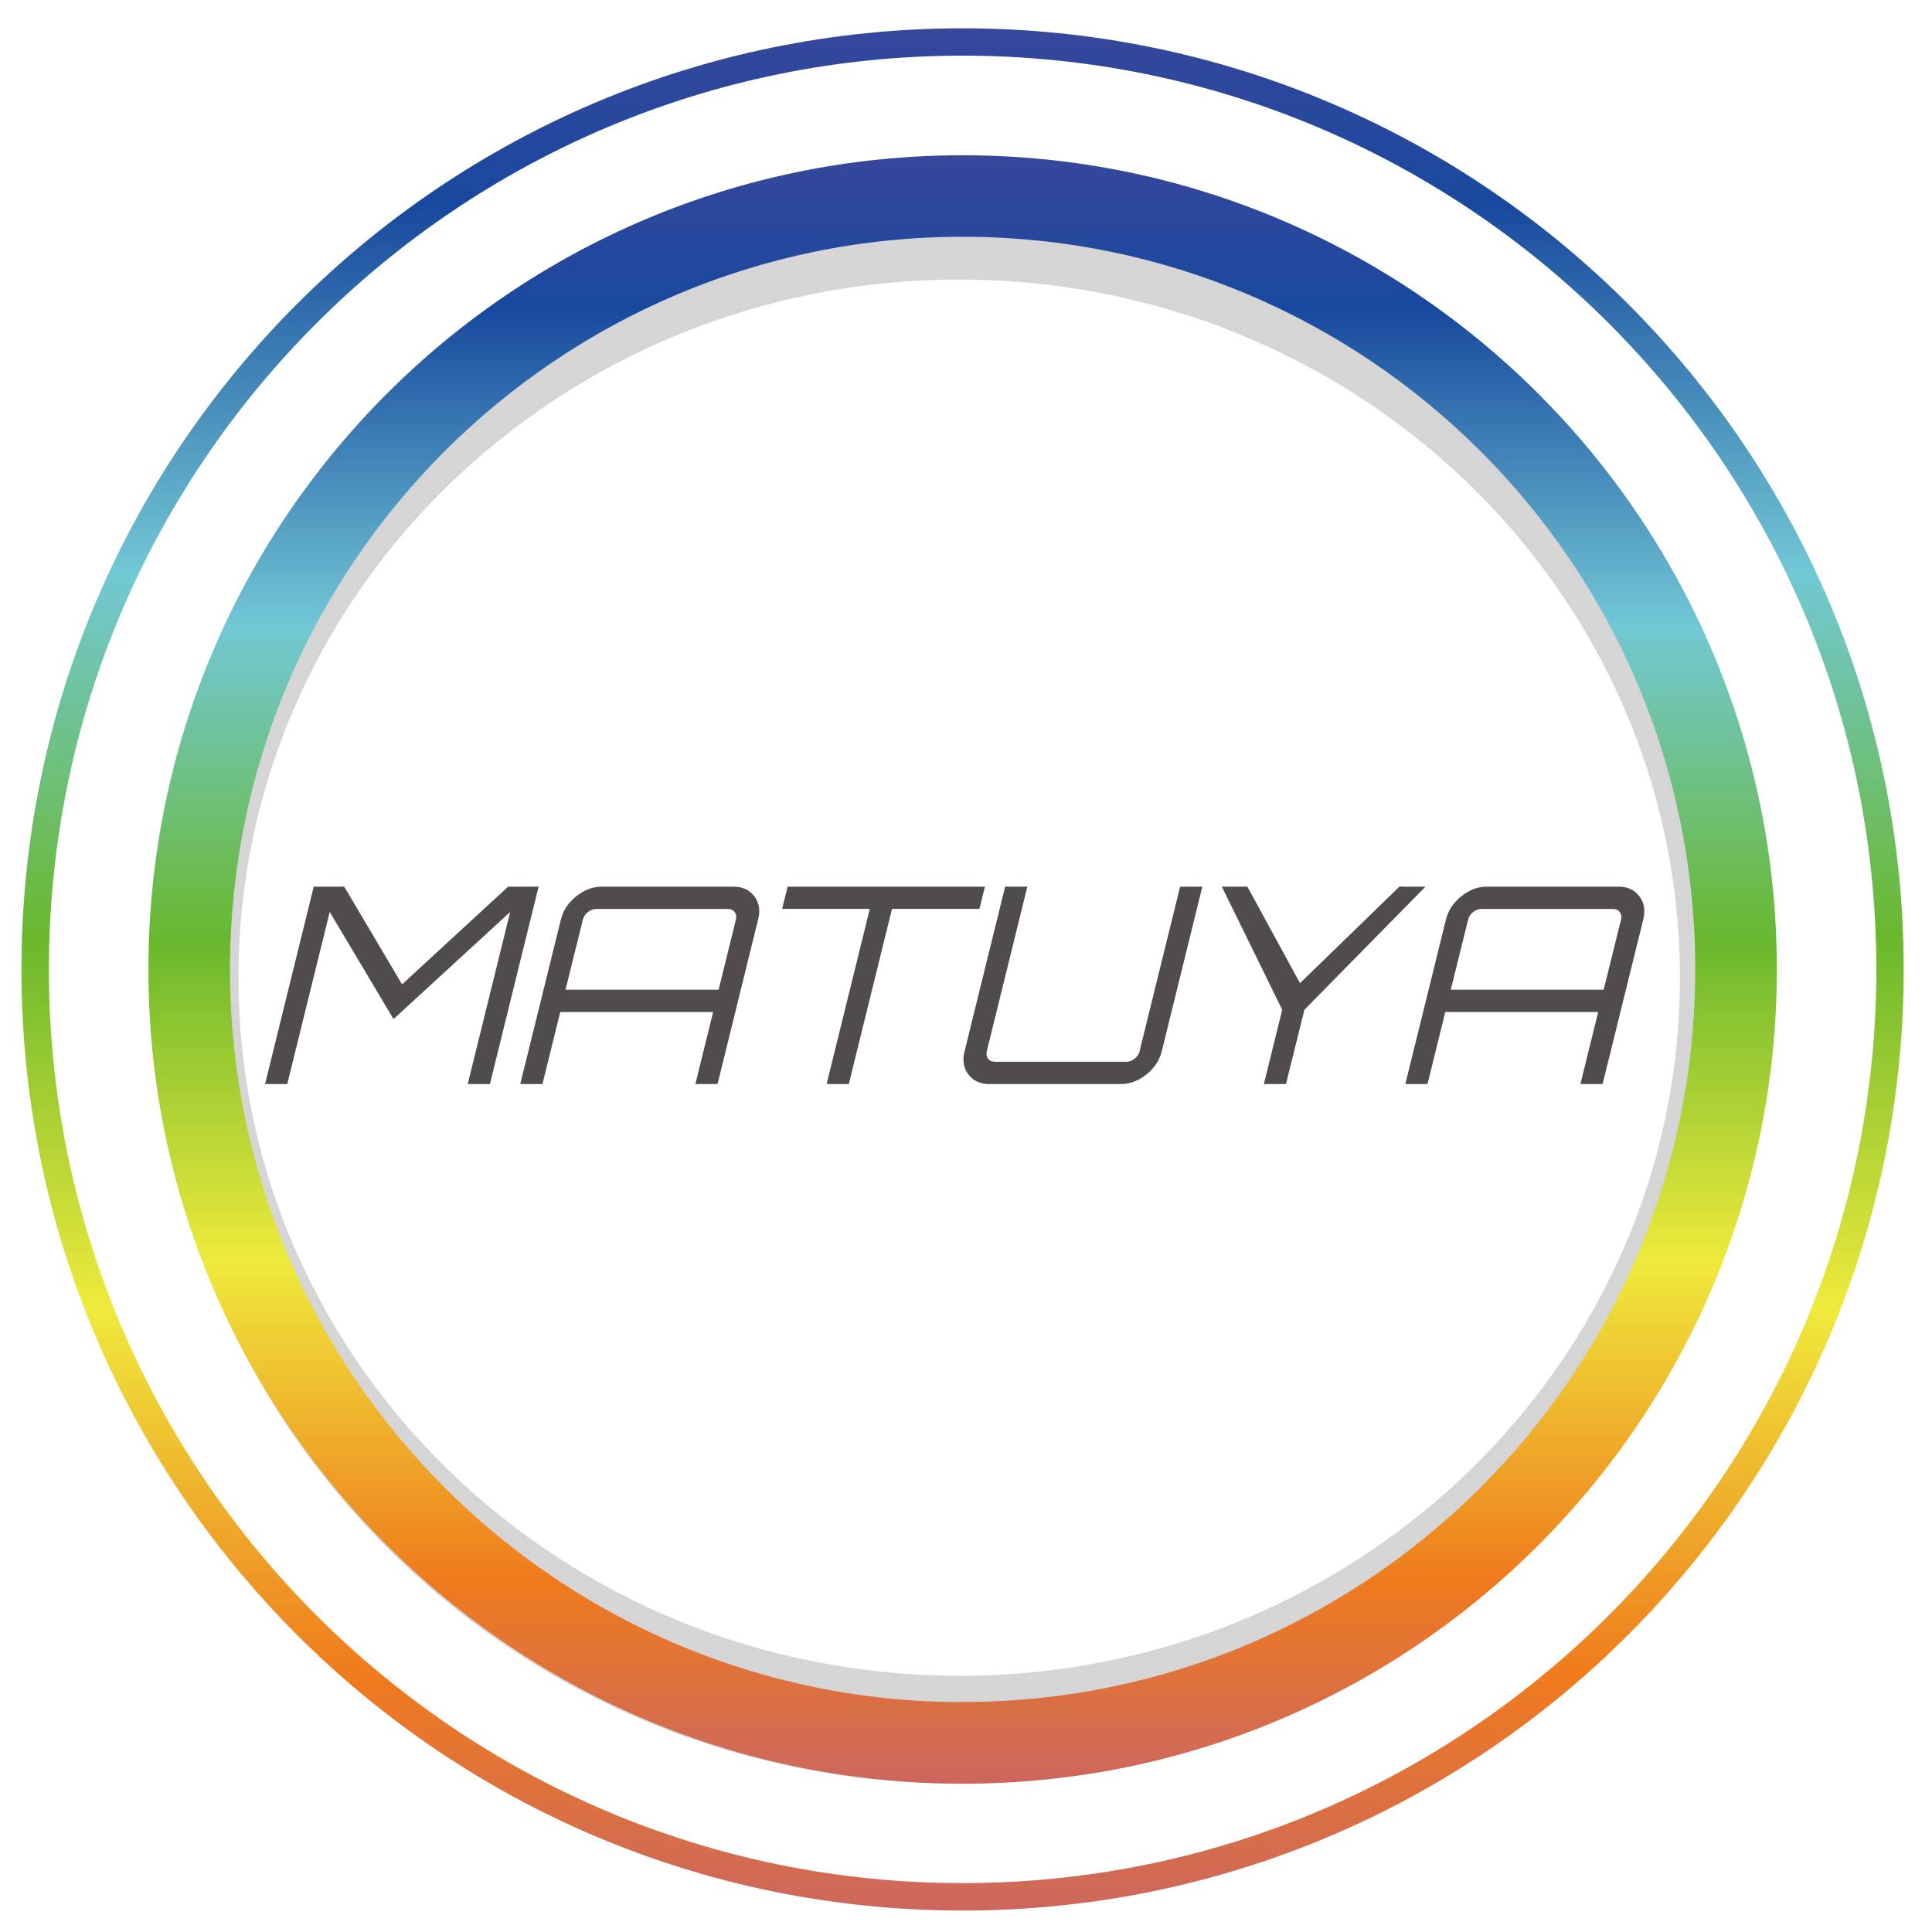
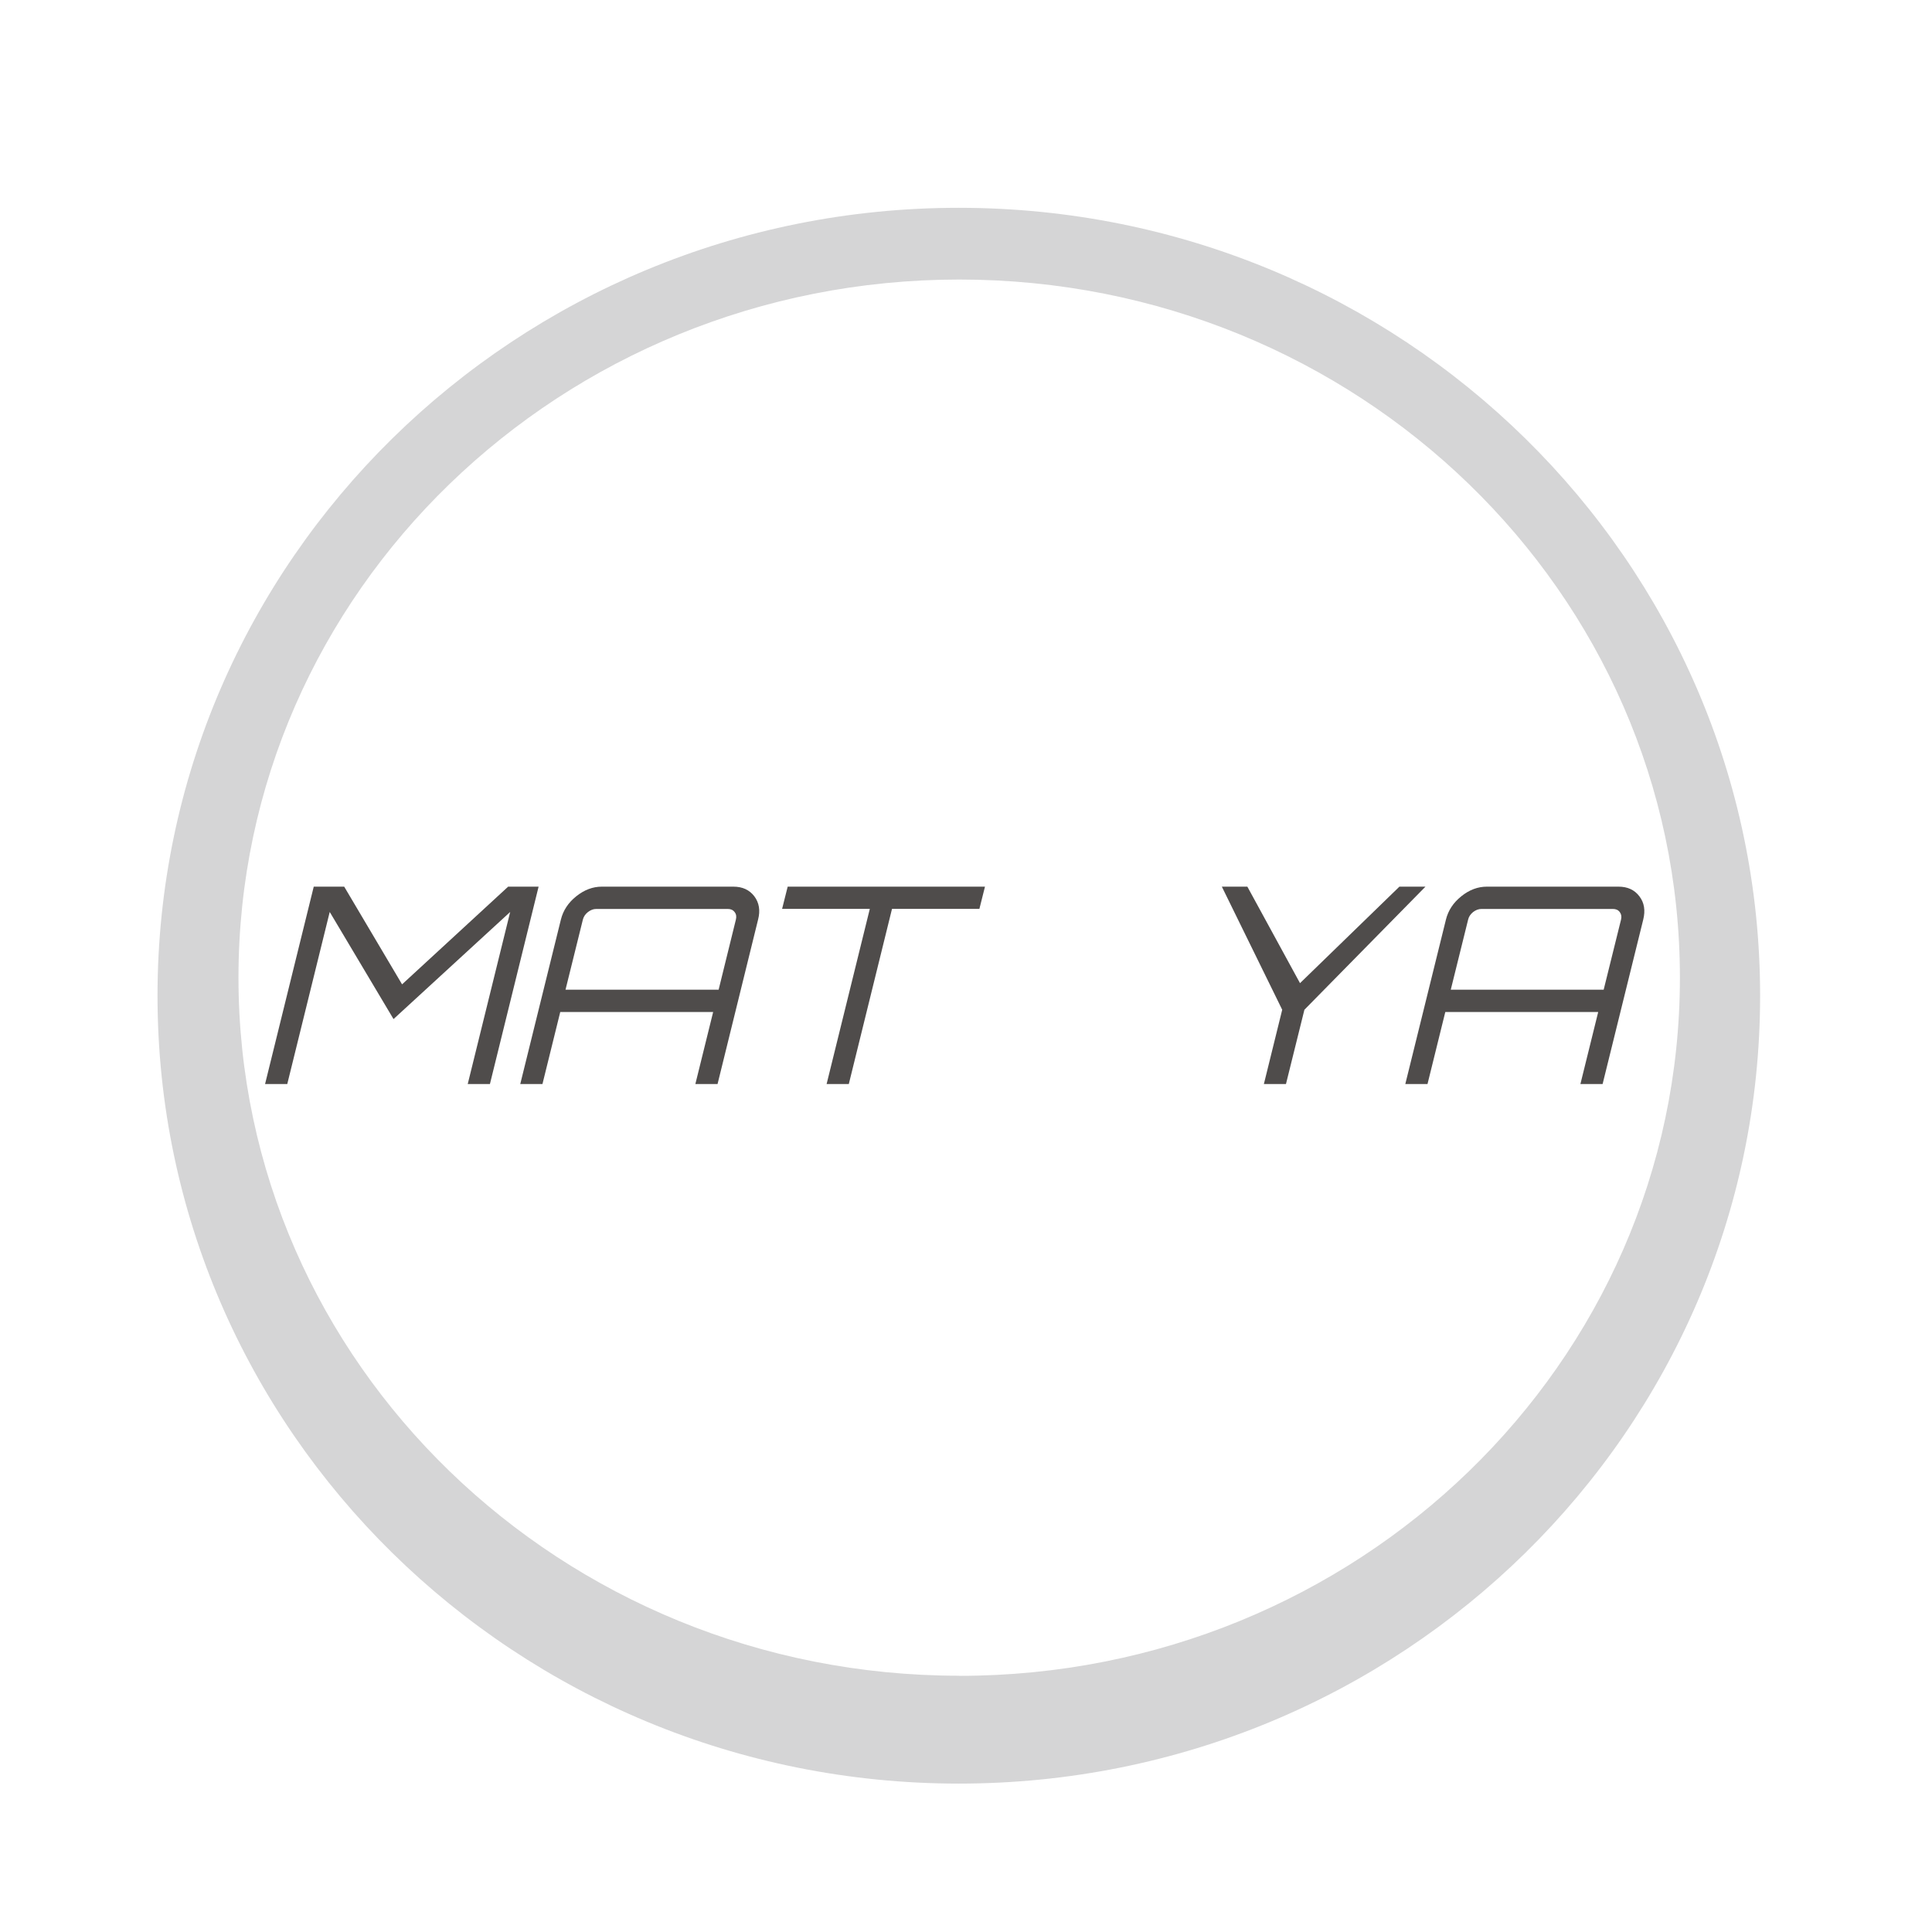
<svg xmlns="http://www.w3.org/2000/svg" xmlns:xlink="http://www.w3.org/1999/xlink" id="_レイヤー_1" data-name="レイヤー 1" width="63.56mm" height="63.56mm" viewBox="0 0 180.18 180.18">
  <defs>
    <style>
      .cls-1 {
        fill: url(#_新規グラデーションスウォッチ_1);
      }

      .cls-2 {
        fill: url(#_新規グラデーションスウォッチ_1-2);
      }

      .cls-3 {
        fill: #d5d5d6;
      }

      .cls-4 {
        fill: #4f4c4b;
      }
    </style>
    <linearGradient id="_新規グラデーションスウォッチ_1" data-name="新規グラデーションスウォッチ 1" x1="89.77" y1="-.82" x2="89.77" y2="184.29" gradientUnits="userSpaceOnUse">
      <stop offset="0" stop-color="#574499" />
      <stop offset=".16" stop-color="#18499e" />
      <stop offset=".32" stop-color="#72c8d5" />
      <stop offset=".48" stop-color="#6ab82d" />
      <stop offset=".64" stop-color="#efea3c" />
      <stop offset=".8" stop-color="#ef7b1d" />
      <stop offset="1" stop-color="#ab549c" />
    </linearGradient>
    <linearGradient id="_新規グラデーションスウォッチ_1-2" data-name="新規グラデーションスウォッチ 1" x1="89.77" y1="-15.04" x2="89.77" y2="198.92" xlink:href="#_新規グラデーションスウォッチ_1" />
  </defs>
  <g>
    <path class="cls-4" d="M37.51,91.79l9.88-9.1h2.84l-4.54,18.41h-2.07l3.96-16.05-10.88,9.99-5.95-9.99-3.96,16.05h-2.07l4.54-18.41h2.84l5.39,9.1Z" />
    <path class="cls-4" d="M56.12,82.69h12.27c.86,0,1.5,.3,1.96,.9,.45,.6,.57,1.32,.35,2.17l-3.78,15.34h-2.07l1.66-6.72h-14.26l-1.66,6.72h-2.07l3.79-15.34c.21-.85,.69-1.58,1.43-2.17,.75-.6,1.54-.9,2.39-.9Zm-3.37,9.61h14.27l1.61-6.54c.07-.28,.03-.51-.12-.7-.15-.2-.36-.29-.63-.29h-12.28c-.27,0-.52,.1-.77,.29-.25,.2-.4,.43-.47,.7l-1.62,6.54Z" />
    <path class="cls-4" d="M73.46,82.69h18.4l-.52,2.07h-8.15l-4.03,16.34h-2.07l4.03-16.34h-8.18l.52-2.07Z" />
-     <path class="cls-4" d="M106.28,98.03l3.78-15.34h2.07l-3.78,15.34c-.21,.85-.69,1.58-1.43,2.17-.75,.6-1.55,.9-2.39,.9h-12.27c-.85,0-1.5-.3-1.95-.9-.45-.59-.57-1.32-.35-2.17l3.78-15.34h2.07l-3.78,15.34c-.07,.27-.03,.5,.11,.7,.15,.2,.36,.29,.63,.29h12.27c.28,0,.53-.09,.78-.29,.25-.2,.4-.43,.47-.7Z" />
    <path class="cls-4" d="M130.51,82.69h2.43l-11.29,11.48-1.72,6.93h-2.06l1.71-6.93-5.63-11.48h2.38l4.91,9,9.27-9Z" />
    <path class="cls-4" d="M138.66,82.69h12.28c.85,0,1.5,.3,1.95,.9,.46,.6,.57,1.32,.36,2.17l-3.79,15.34h-2.07l1.66-6.72h-14.26l-1.66,6.72h-2.07l3.79-15.34c.21-.85,.69-1.58,1.43-2.17,.74-.6,1.54-.9,2.39-.9Zm-3.36,9.61h14.26l1.62-6.54c.07-.28,.02-.51-.12-.7-.15-.2-.36-.29-.63-.29h-12.27c-.27,0-.53,.1-.78,.29-.24,.2-.4,.43-.46,.7l-1.62,6.54Z" />
  </g>
  <g>
    <path class="cls-3" d="M89.41,19.38C48.15,19.38,14.69,52.28,14.69,92.86s33.46,73.48,74.73,73.48,74.73-32.9,74.73-73.48S130.69,19.38,89.41,19.38Zm.04,136.9c-37.11,0-67.21-29.15-67.21-65.11S52.34,26.07,89.46,26.07s67.21,29.15,67.21,65.11-30.09,65.11-67.21,65.11Z" />
-     <path class="cls-1" d="M89.77,14.48C47.83,14.48,13.84,48.47,13.84,90.41s33.99,75.94,75.93,75.94,75.94-34,75.94-75.94S131.7,14.48,89.77,14.48Zm0,144.26c-37.73,0-68.32-30.59-68.32-68.33S52.03,22.08,89.77,22.08s68.33,30.59,68.33,68.32-30.59,68.33-68.33,68.33Z" />
-     <path class="cls-2" d="M89.77,2.64C41.29,2.64,2,41.93,2,90.41s39.29,87.77,87.77,87.77,87.77-39.3,87.77-87.77S138.25,2.64,89.77,2.64Zm0,172.98c-47.06,0-85.21-38.16-85.21-85.22S42.7,5.19,89.77,5.19s85.22,38.15,85.22,85.21-38.16,85.22-85.22,85.22Z" />
  </g>
</svg>